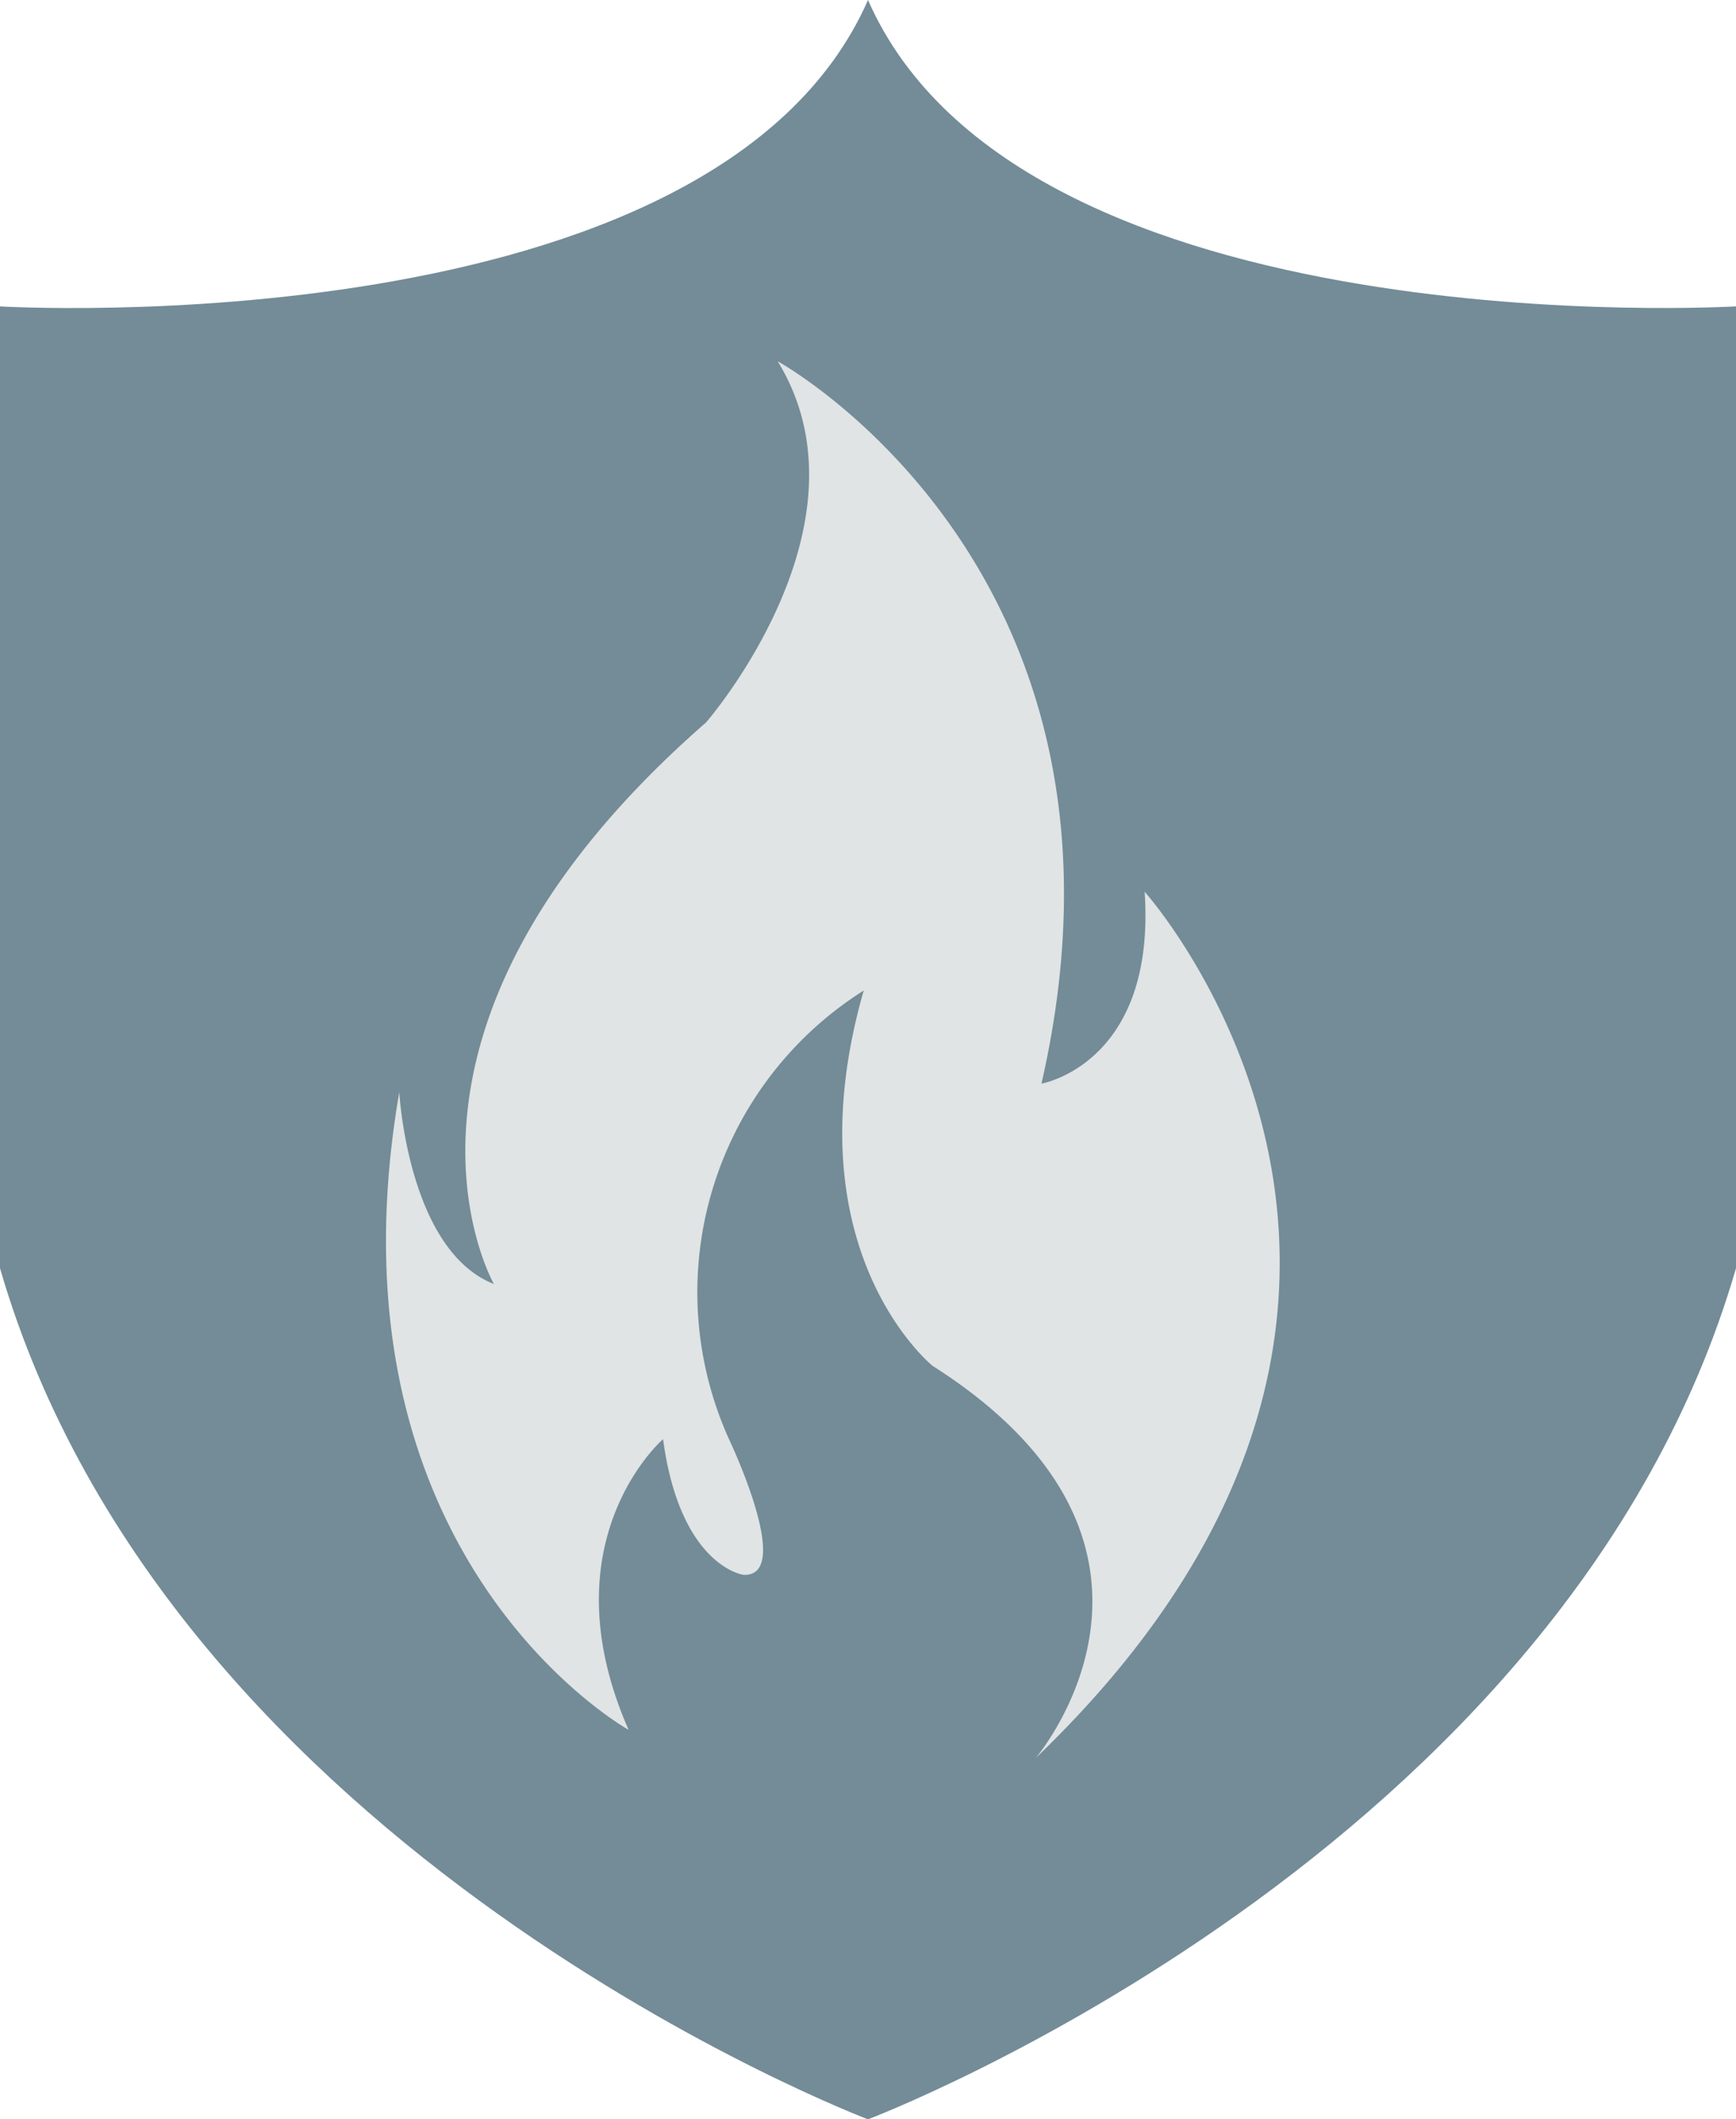
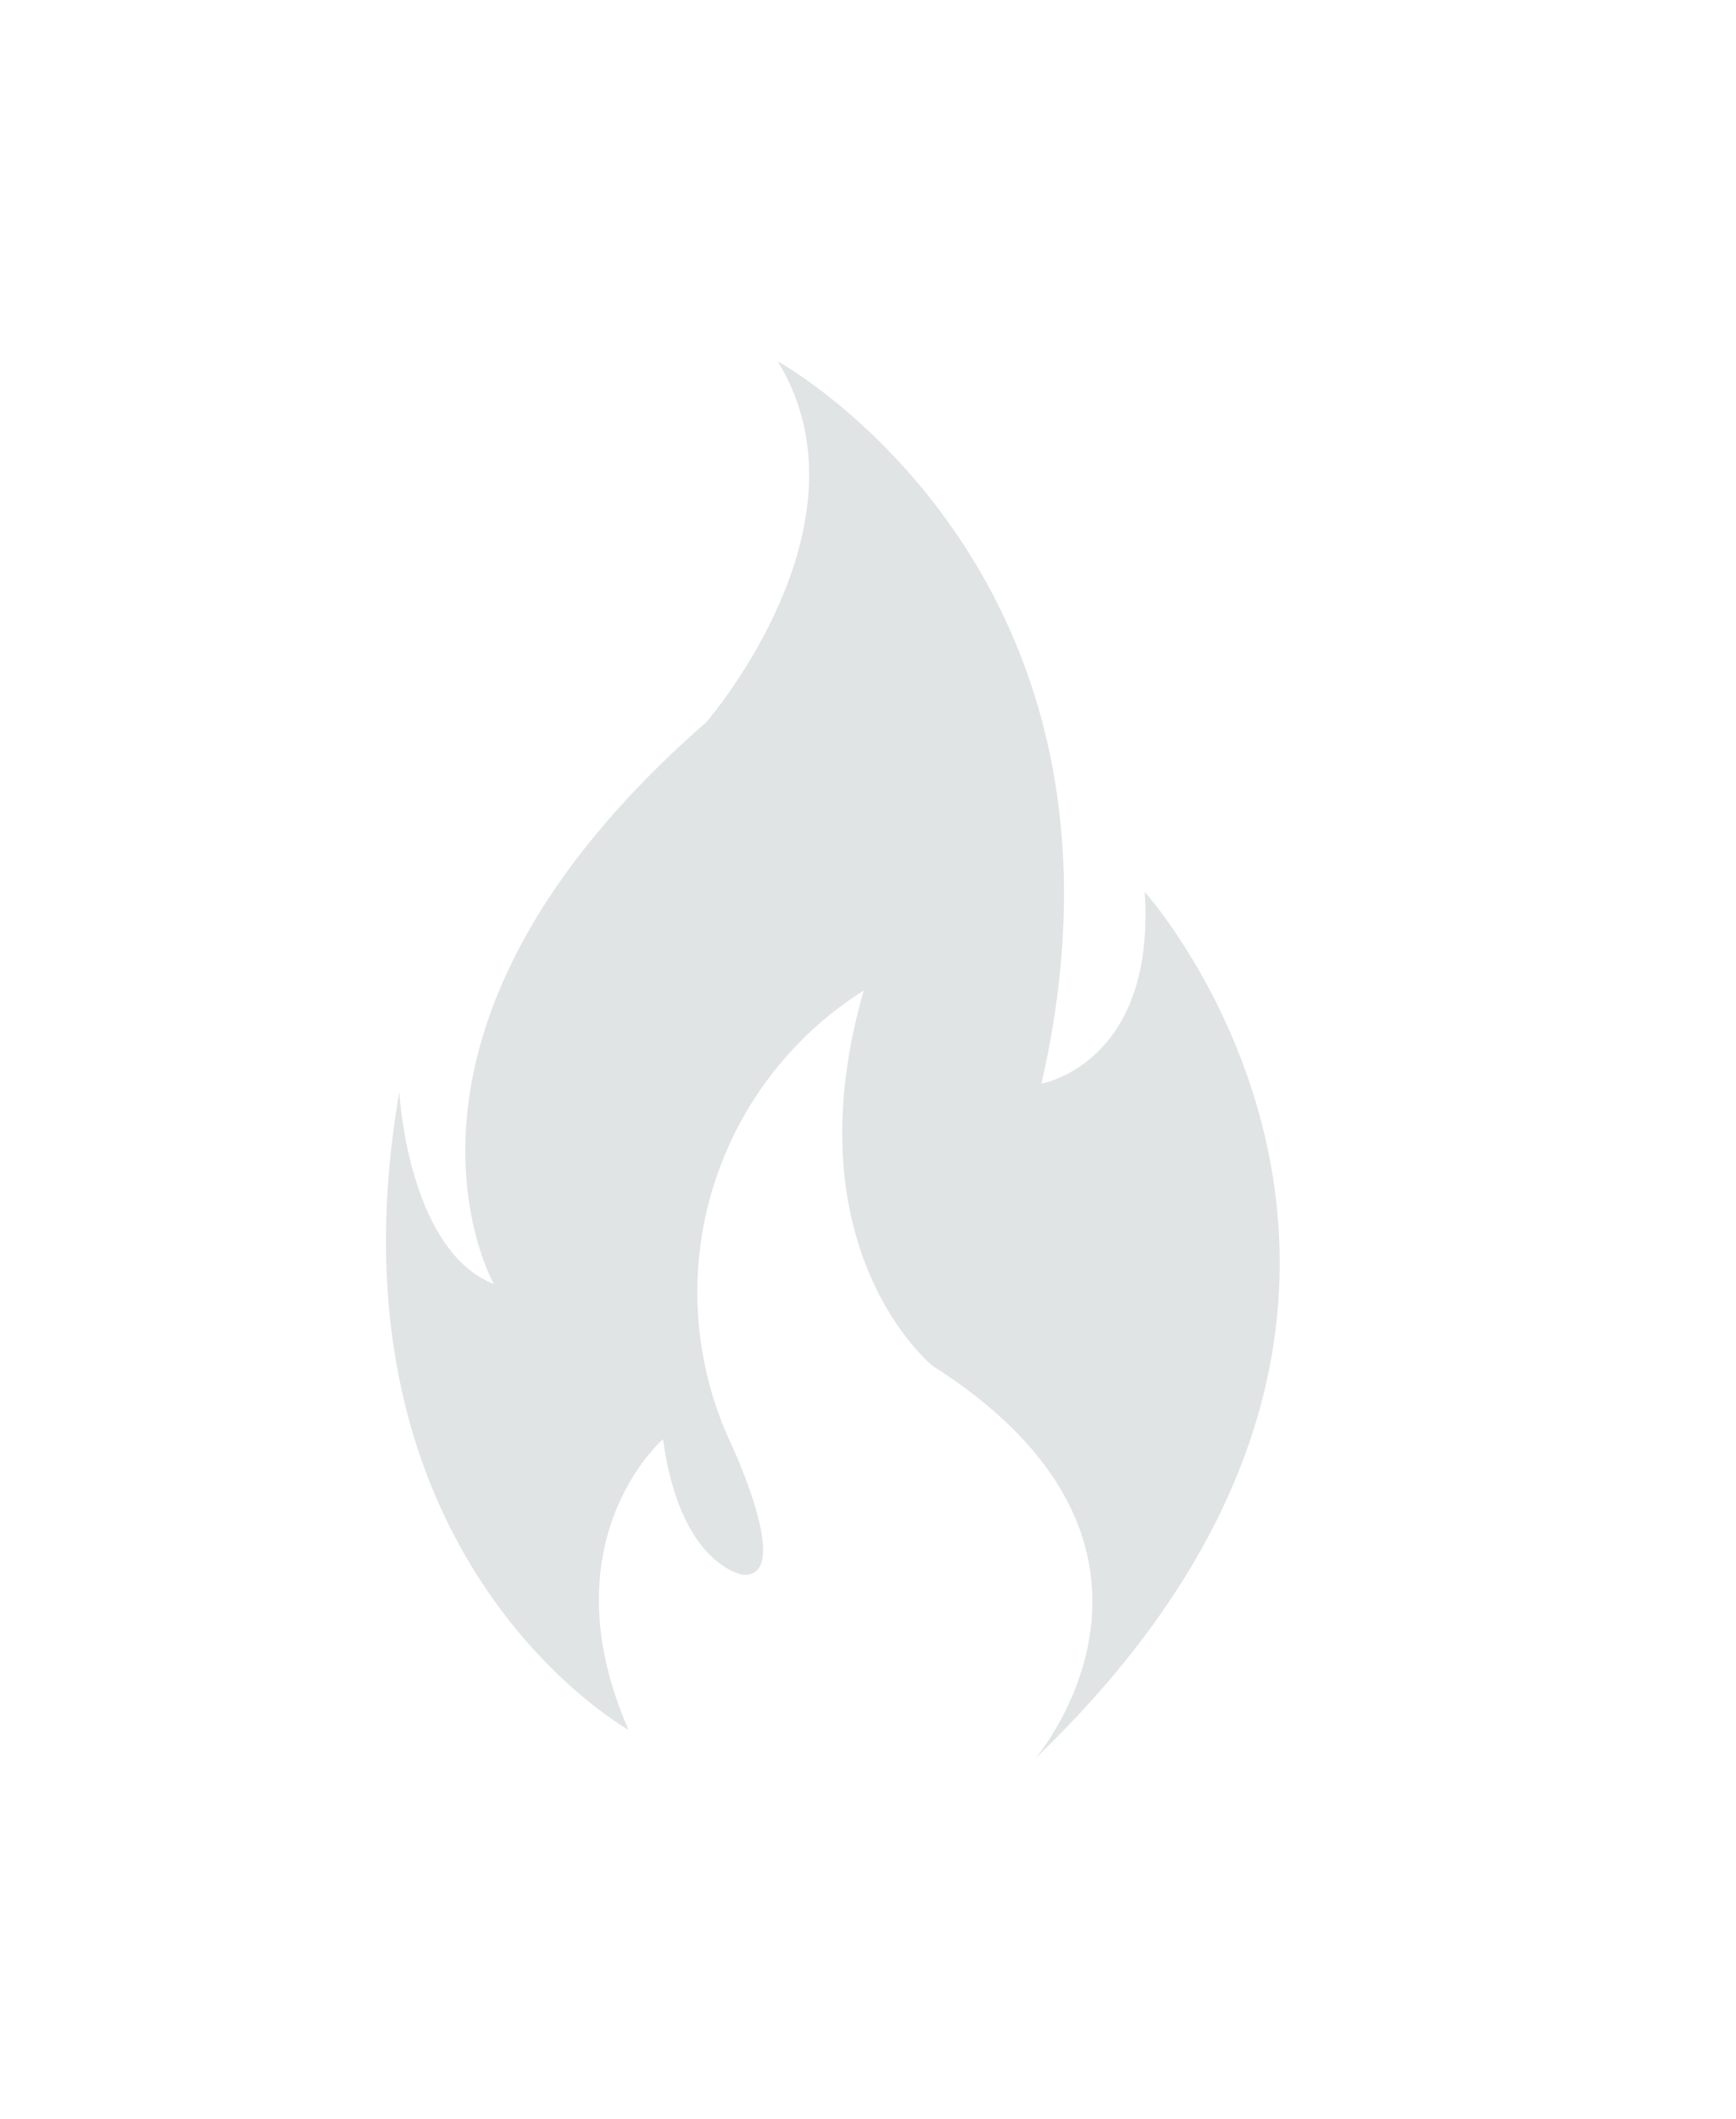
<svg xmlns="http://www.w3.org/2000/svg" width="40.964" height="50" viewBox="0 0 40.964 50">
  <g id="Gruppe_652" data-name="Gruppe 652" transform="translate(-311 -2936.468)">
    <g id="Gruppe_651" data-name="Gruppe 651" transform="translate(2137.789 2682.696)">
-       <path id="Pfad_1277" data-name="Pfad 1277" d="M-1806.307,253.772c-3.615,8.233-20.482,7.229-20.482,7.229v22.691c4.016,13.855,20.482,20.08,20.482,20.08s16.466-6.225,20.482-20.08V261S-1802.692,262.005-1806.307,253.772Z" transform="translate(0)" fill="#738c97" />
      <path id="Pfad_1278" data-name="Pfad 1278" d="M-1790.56,313.993s-7.306-4.061-5.411-15.045c0,0,.2,3.728,2.232,4.527,0,0-3.382-5.925,5.006-13.248,0,0,4.059-4.66,1.691-8.521,0,0,9,4.926,6.224,17.042,0,0,2.706-.466,2.435-4.527,0,0,8.659,9.653-2.57,20.437,0,0,4.261-4.993-2.435-9.253,0,0-3.383-2.729-1.624-8.854a8.417,8.417,0,0,0-3.179,10.585s1.556,3.262.338,3.2c0,0-1.488-.2-1.894-3.2C-1789.748,307.136-1792.521,309.533-1790.56,313.993Z" transform="translate(-21.396 -19.41)" fill="#e0e4e5" />
    </g>
  </g>
</svg>